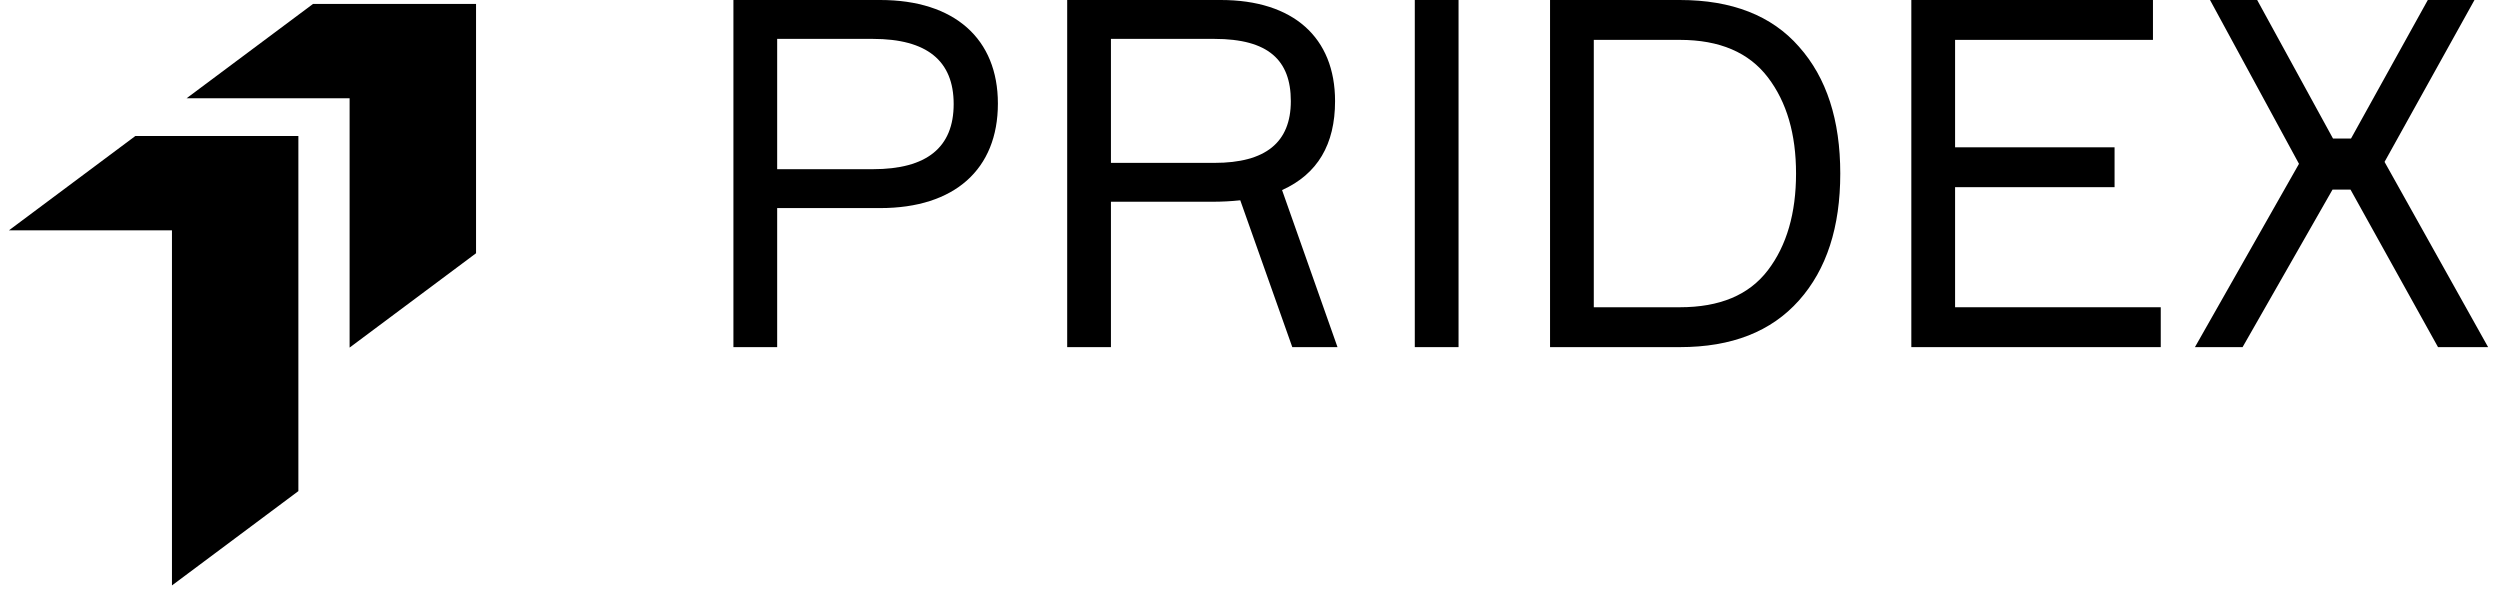
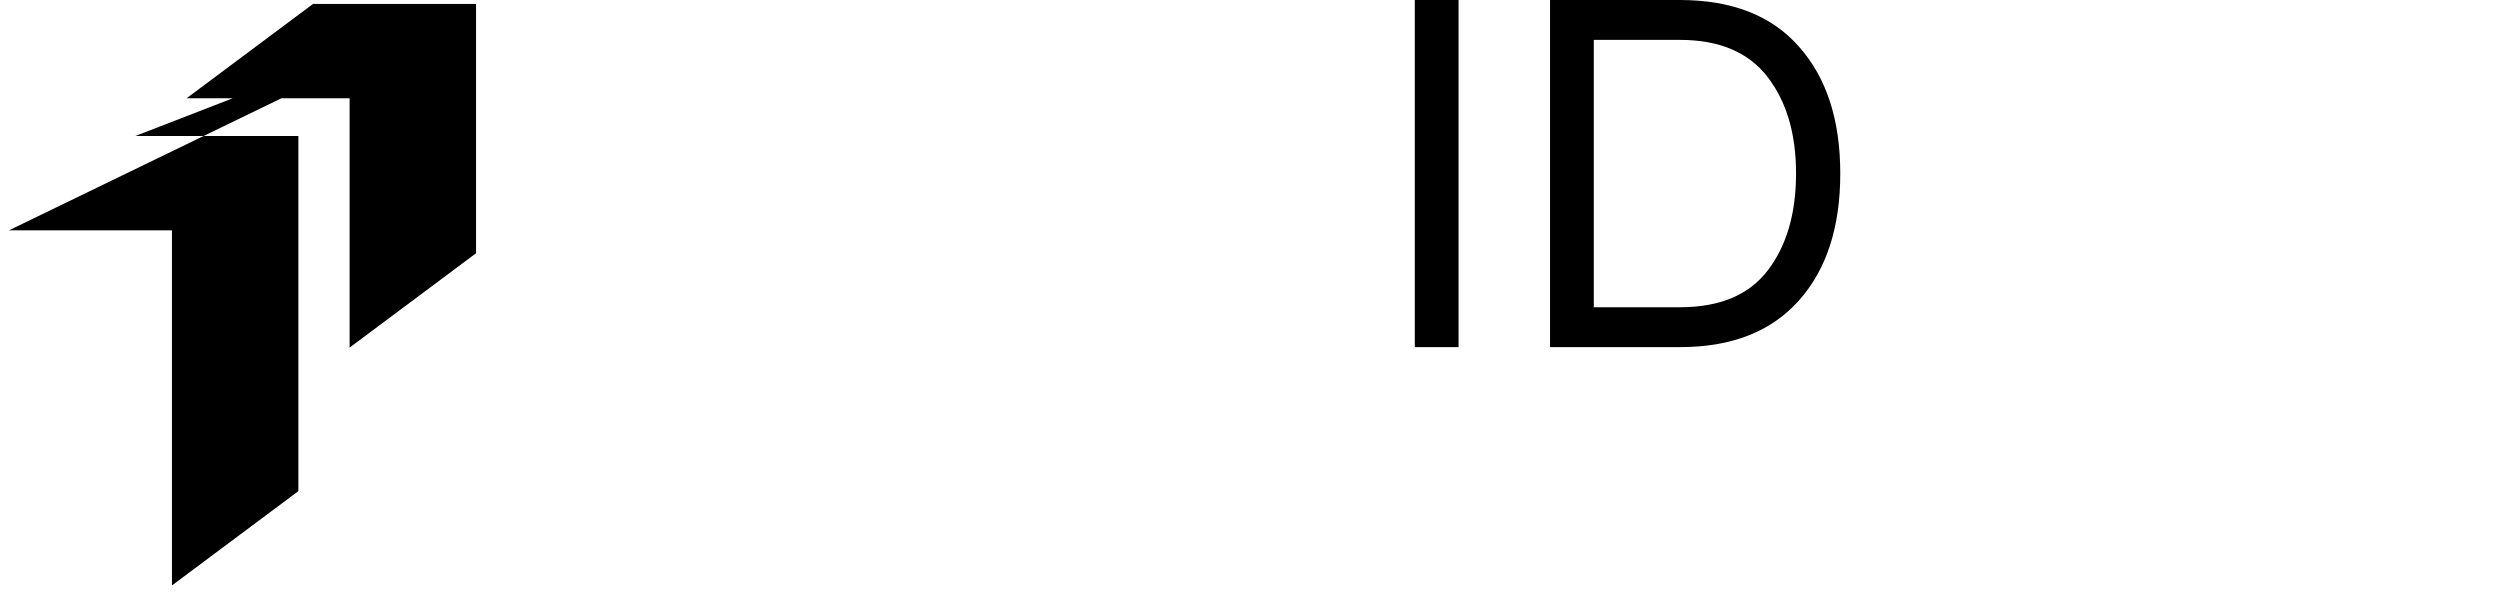
<svg xmlns="http://www.w3.org/2000/svg" width="120" height="29" viewBox="0 0 120 29" fill="none">
-   <path d="M35.204 0V16.662H37.304V9.988H42.252C45.822 9.988 47.899 8.121 47.899 4.971C47.899 1.867 45.822 0 42.252 0H35.204ZM37.304 8.121V1.867H41.902C44.492 1.867 45.776 2.917 45.776 4.994C45.776 7.071 44.492 8.121 41.902 8.121H37.304Z" fill="black" />
-   <path d="M51.225 0V16.662H53.325V9.684H58.179C58.646 9.684 59.089 9.661 59.533 9.614L62.03 16.662H64.2L61.539 9.124C63.243 8.354 64.083 6.931 64.083 4.854C64.083 1.797 62.076 0 58.599 0H51.225ZM53.325 7.818V1.867H58.296C60.886 1.867 61.96 2.894 61.96 4.854C61.96 6.837 60.746 7.818 58.296 7.818H53.325Z" fill="black" />
  <path d="M67.91 16.662H70.01V0H67.91V16.662Z" fill="black" />
  <path d="M74.402 0V16.662H80.632C83.129 16.662 85.019 15.915 86.35 14.422C87.68 12.928 88.333 10.898 88.333 8.331C88.333 5.764 87.68 3.734 86.35 2.24C85.043 0.747 83.129 0 80.632 0H74.402ZM76.502 14.748V1.914H80.632C82.546 1.914 83.946 2.52 84.856 3.71C85.766 4.901 86.21 6.441 86.21 8.331C86.21 10.221 85.766 11.785 84.856 12.975C83.946 14.165 82.546 14.748 80.632 14.748H76.502Z" fill="black" />
-   <path d="M93.844 8.984H101.499V7.071H93.844V1.914H103.342V0H91.744V16.662H103.716V14.748H93.844V8.984Z" fill="black" />
-   <path d="M119.429 16.662L114.458 7.771L118.775 0H116.535L112.848 6.651H111.985L108.344 0H106.081L110.351 7.864L105.357 16.662H107.644L111.961 9.101H112.825L117.025 16.662H119.429Z" fill="black" />
  <g clip-path="url(#clip0_526_804)">
-     <path d="M22.85 0.189V12.156L16.781 16.684V4.717H8.956L15.025 0.189H22.85ZM6.497 6.528L0.429 11.056H8.254V28.101L14.322 23.573V6.528H6.497Z" fill="black" />
+     <path d="M22.85 0.189V12.156L16.781 16.684V4.717H8.956L15.025 0.189H22.85ZL0.429 11.056H8.254V28.101L14.322 23.573V6.528H6.497Z" fill="black" />
  </g>
  <defs>
    <clipPath id="clip0_526_804">
      <rect width="22.421" height="27.912" fill="white" transform="translate(0.429 0.189)" />
    </clipPath>
  </defs>
</svg>